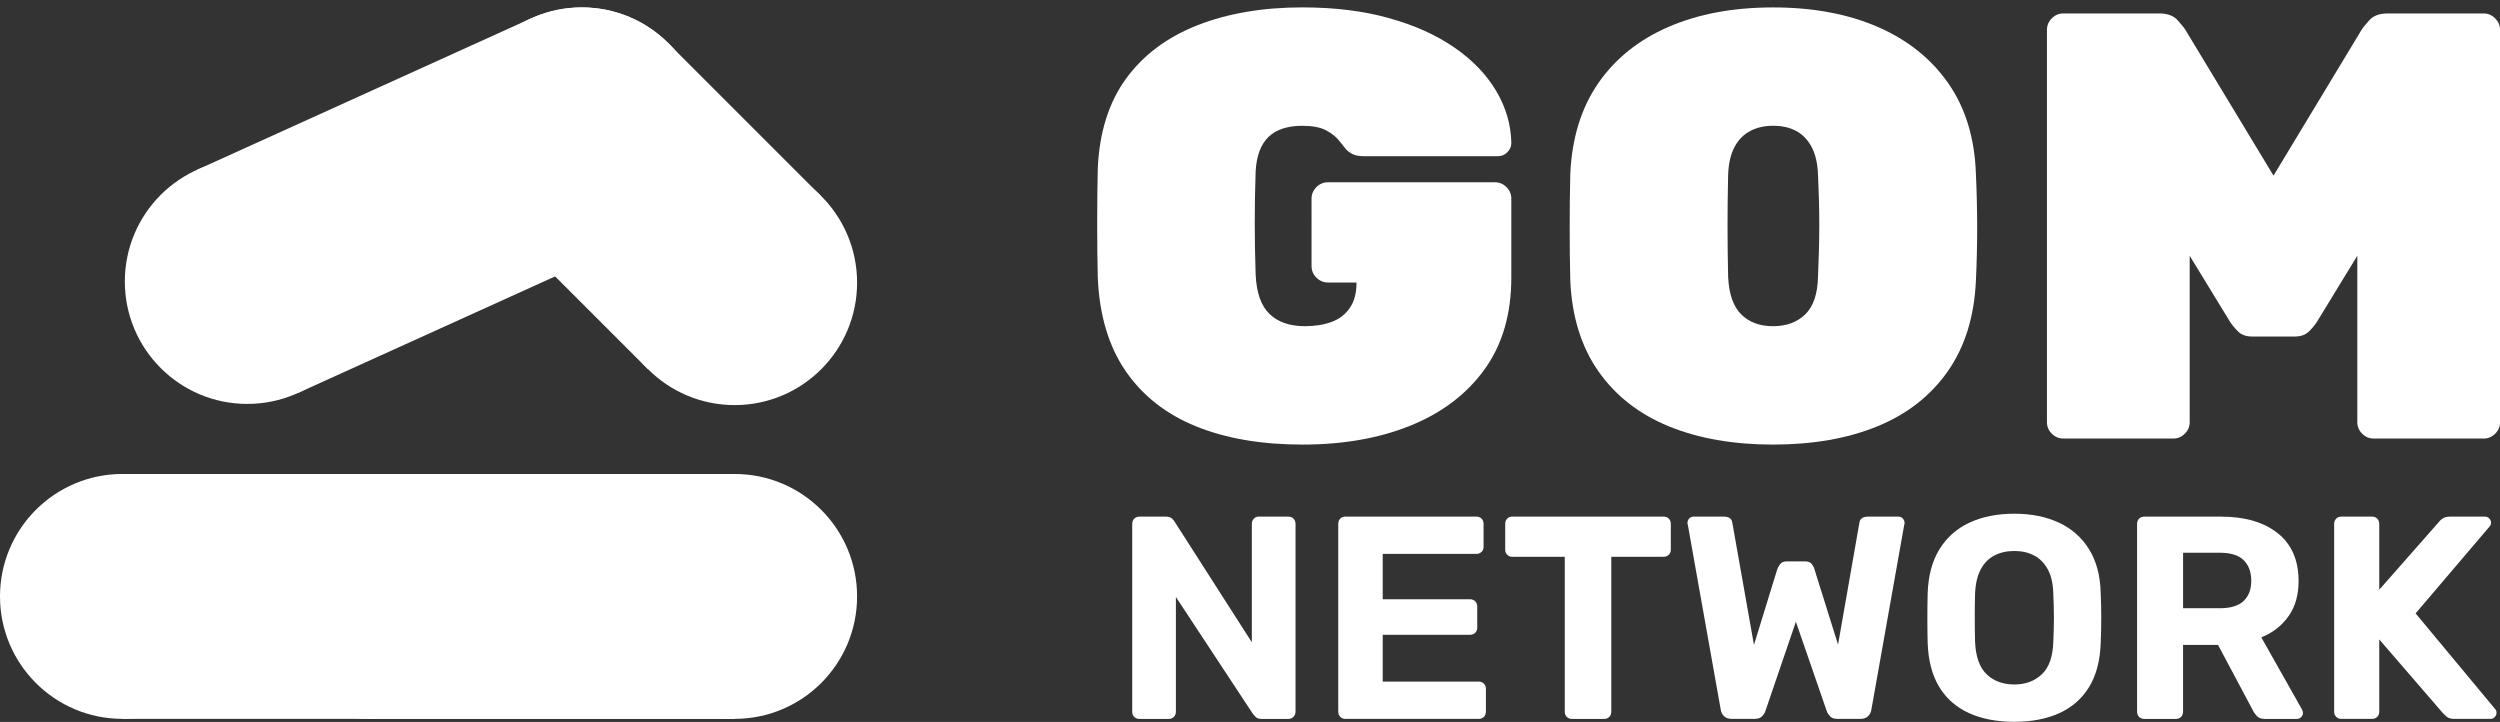
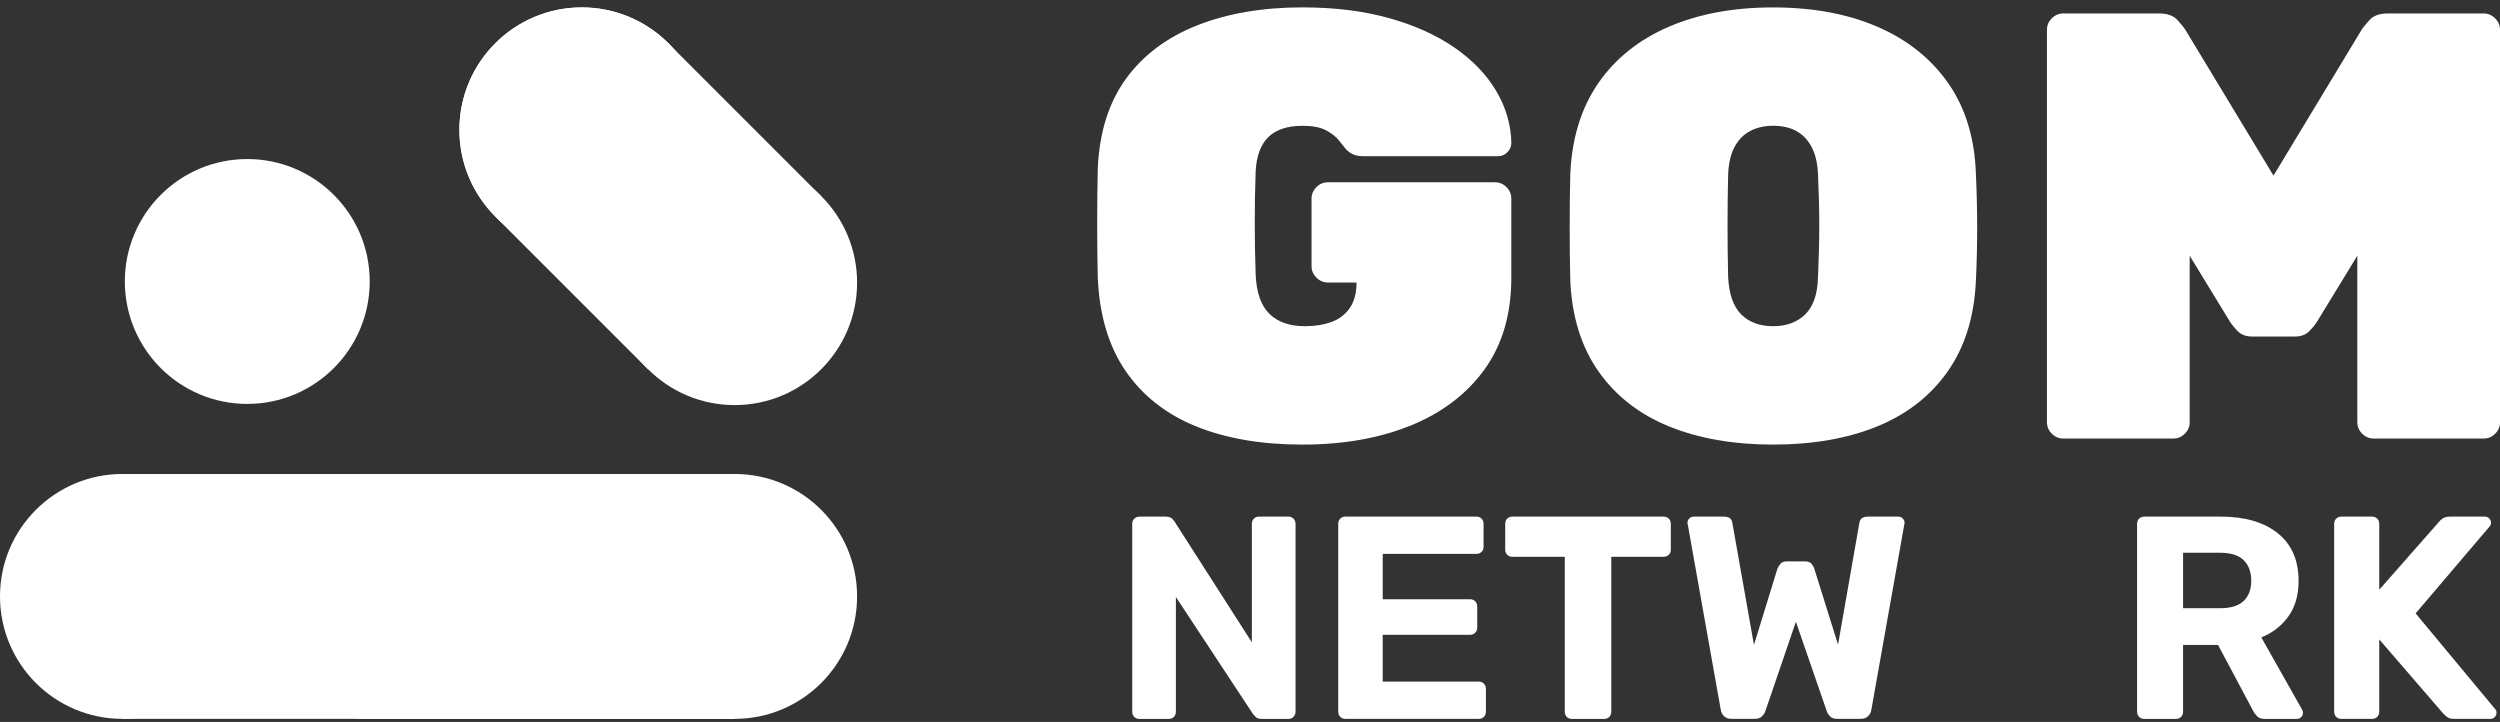
<svg xmlns="http://www.w3.org/2000/svg" version="1.1" id="Capa_1" x="0px" y="0px" viewBox="0 0 832.47 240.39" style="enable-background:new 0 0 832.47 240.39;" xml:space="preserve">
  <rect x="0" y="0" width="832.47" height="240.39" fill="#333333" stroke="none" />
  <style type="text/css">
	.st0{fill:#FFFFFF;}
</style>
  <g>
    <g>
      <g>
        <g>
          <path class="st0" d="M497.8,60.7h-55.61c-1.49,0-2.77,0.53-3.84,1.62c-1.08,1.08-1.62,2.35-1.62,3.84V88.6      c0,1.48,0.53,2.77,1.62,3.85c1.07,1.07,2.35,1.62,3.84,1.62h9.51v0.2c0,3.37-0.75,6.12-2.24,8.29c-1.48,2.15-3.5,3.7-6.06,4.64      c-2.57,0.95-5.54,1.42-8.89,1.42c-4.99,0-8.91-1.33-11.73-4.04c-2.84-2.7-4.39-7.07-4.66-13.15c-0.4-11.73-0.4-23.19,0-34.37      c0.27-5.12,1.69-8.93,4.24-11.43c2.57-2.49,6.34-3.74,11.33-3.74c3.37,0,6.01,0.5,7.89,1.52c1.89,1,3.34,2.15,4.34,3.44      c1.02,1.28,1.79,2.25,2.34,2.92c0.67,0.68,1.44,1.22,2.32,1.62c0.88,0.42,2.05,0.62,3.54,0.62h44.7c1.2,0,2.25-0.43,3.12-1.32      c0.88-0.87,1.32-1.92,1.32-3.14c-0.13-6.06-1.82-11.83-5.06-17.29s-7.88-10.28-13.95-14.47c-6.07-4.17-13.35-7.44-21.84-9.79      c-8.49-2.37-18.07-3.54-28.72-3.54c-13.22,0-24.88,1.99-34.99,5.96c-10.1,3.99-18.02,9.91-23.76,17.8      c-5.72,7.88-8.86,17.82-9.39,29.82c-0.13,5.81-0.2,11.93-0.2,18.4s0.07,12.46,0.2,18c0.53,12.53,3.64,22.91,9.29,31.14      c5.67,8.23,13.48,14.35,23.46,18.4c9.98,4.04,21.78,6.06,35.39,6.06c13.62,0,25.65-2.12,36.09-6.36      c10.45-4.26,18.64-10.48,24.58-18.71c5.92-8.23,8.89-18.4,8.89-30.54v-26.3c0-1.49-0.53-2.75-1.62-3.84      C500.55,61.23,499.28,60.7,497.8,60.7z" />
          <path class="st0" d="M657.95,57.86c-0.4-11.86-3.47-21.91-9.19-30.13c-5.74-8.21-13.58-14.48-23.56-18.8      c-9.98-4.31-21.57-6.46-34.79-6.46c-13.2,0-24.8,2.15-34.77,6.46c-9.98,4.32-17.8,10.6-23.46,18.8      c-5.66,8.23-8.76,18.27-9.29,30.13c-0.15,5.81-0.2,11.8-0.2,18s0.05,12.06,0.2,17.59c0.53,12,3.67,22.08,9.39,30.23      c5.74,8.16,13.55,14.25,23.46,18.3c9.91,4.04,21.47,6.06,34.67,6.06c13.22,0,24.78-2.02,34.69-6.06      c9.91-4.05,17.72-10.15,23.46-18.3c5.72-8.16,8.86-18.24,9.39-30.23c0.27-5.52,0.42-11.38,0.42-17.59S658.22,63.67,657.95,57.86      z M605.37,92.23c-0.13,5.67-1.55,9.81-4.24,12.45c-2.7,2.62-6.27,3.94-10.73,3.94c-4.44,0-7.98-1.32-10.61-3.94      c-2.62-2.64-4.07-6.77-4.34-12.45c-0.13-5.79-0.2-11.51-0.2-17.19c0-5.66,0.07-11.25,0.2-16.79c0.13-3.77,0.83-6.87,2.12-9.29      c1.28-2.42,3.04-4.2,5.26-5.36s4.76-1.72,7.58-1.72c2.97,0,5.54,0.57,7.69,1.72s3.87,2.94,5.16,5.36      c1.28,2.42,1.99,5.52,2.12,9.29c0.27,5.54,0.42,11.13,0.42,16.79C605.79,80.72,605.64,86.44,605.37,92.23z" />
          <path class="st0" d="M830.85,6.1c-1.08-1.08-2.35-1.62-3.84-1.62h-31.95c-2.7,0-4.72,0.73-6.07,2.22      c-1.33,1.49-2.22,2.57-2.62,3.24l-29.32,48.54L727.71,9.94c-0.4-0.67-1.28-1.75-2.62-3.24c-1.35-1.49-3.37-2.22-6.07-2.22      h-31.95c-1.49,0-2.75,0.53-3.84,1.62c-1.08,1.08-1.62,2.35-1.62,3.84v130.63c0,1.49,0.53,2.77,1.62,3.84      c1.08,1.08,2.35,1.62,3.84,1.62h36.61c1.49,0,2.75-0.53,3.84-1.62c1.08-1.07,1.62-2.35,1.62-3.84V85.16L742.48,107      c0.67,1.08,1.59,2.2,2.74,3.34c1.13,1.15,2.72,1.72,4.74,1.72h14.17c2.02,0,3.6-0.57,4.76-1.72c1.13-1.13,2.05-2.25,2.72-3.34      l13.35-21.84v55.41c0,1.49,0.53,2.77,1.62,3.84c1.08,1.08,2.35,1.62,3.84,1.62h36.61c1.49,0,2.75-0.53,3.84-1.62      c1.08-1.07,1.62-2.35,1.62-3.84V9.94C832.47,8.45,831.93,7.19,830.85,6.1z" />
        </g>
      </g>
      <g>
        <g>
          <path class="st0" d="M430.72,172.69c-0.45-0.43-1.03-0.67-1.74-0.67h-9.81c-0.65,0-1.18,0.23-1.64,0.67      c-0.45,0.45-0.68,1.03-0.68,1.74v39.45l-25.68-40.11c-0.13-0.25-0.42-0.62-0.87-1.07c-0.45-0.43-1.15-0.67-2.12-0.67h-8.74      c-0.72,0-1.28,0.23-1.74,0.67c-0.45,0.45-0.68,1.03-0.68,1.74v62.54c0,0.7,0.23,1.28,0.68,1.74c0.45,0.45,1.02,0.67,1.74,0.67      h9.71c0.7,0,1.28-0.22,1.74-0.67c0.43-0.45,0.67-1.03,0.67-1.74v-38.19l25.6,38.86c0.18,0.2,0.48,0.53,0.9,1.02      c0.42,0.48,1.12,0.72,2.07,0.72h8.86c0.7,0,1.28-0.23,1.74-0.72c0.43-0.48,0.67-1.05,0.67-1.69v-62.54      C431.39,173.73,431.15,173.14,430.72,172.69z" />
          <path class="st0" d="M494.11,227.64c-0.45-0.45-1.02-0.68-1.74-0.68h-31.94v-15.58h29.05c0.72,0,1.28-0.22,1.74-0.67      c0.45-0.45,0.68-1,0.68-1.64v-7.12c0-0.7-0.23-1.28-0.68-1.74c-0.45-0.43-1.02-0.67-1.74-0.67h-29.05v-15.1h31.17      c0.72,0,1.28-0.23,1.74-0.68c0.45-0.43,0.67-0.98,0.67-1.64v-7.69c0-0.7-0.22-1.28-0.67-1.74c-0.45-0.43-1.02-0.67-1.74-0.67      h-43.58c-0.7,0-1.28,0.23-1.72,0.67c-0.45,0.45-0.68,1.03-0.68,1.74v62.54c0,0.7,0.23,1.28,0.68,1.74      c0.43,0.45,1.02,0.67,1.72,0.67h44.35c0.72,0,1.28-0.22,1.74-0.67c0.45-0.45,0.68-1.03,0.68-1.74v-7.61      C494.79,228.66,494.56,228.09,494.11,227.64z" />
          <path class="st0" d="M555.68,172.69c-0.45-0.43-1.02-0.67-1.74-0.67h-50.41c-0.63,0-1.18,0.23-1.64,0.67      c-0.45,0.45-0.67,1.03-0.67,1.74v8.66c0,0.65,0.22,1.18,0.67,1.64c0.45,0.45,1,0.67,1.64,0.67h17.52v51.58      c0,0.7,0.22,1.28,0.67,1.74c0.45,0.45,1.02,0.67,1.74,0.67h10.68c0.7,0,1.28-0.22,1.72-0.67c0.45-0.45,0.68-1.03,0.68-1.74      v-51.58h17.4c0.72,0,1.28-0.22,1.74-0.67c0.45-0.45,0.68-0.98,0.68-1.64v-8.66C556.36,173.73,556.13,173.14,555.68,172.69z" />
          <path class="st0" d="M633.6,172.66c-0.38-0.42-0.87-0.63-1.44-0.63h-10.11c-1.72,0-2.69,0.67-2.89,2.02l-7.11,40.6l-7.89-25.2      c-0.13-0.52-0.42-1.07-0.87-1.64c-0.45-0.58-1.18-0.87-2.22-0.87h-6.06c-1.02,0-1.77,0.28-2.2,0.87      c-0.45,0.57-0.78,1.12-0.97,1.64l-7.79,25.3l-7.21-40.7c-0.2-1.35-1.13-2.02-2.8-2.02h-10.1c-0.58,0-1.05,0.22-1.45,0.63      c-0.38,0.42-0.57,0.87-0.57,1.39v0.28c0,0.13,0.03,0.27,0.1,0.38L573,236.38c0.13,0.83,0.5,1.55,1.1,2.12      c0.62,0.58,1.43,0.87,2.45,0.87h7.71c1.08,0,1.9-0.27,2.44-0.82c0.55-0.55,0.92-1.1,1.12-1.69l10.19-29.82l10.3,29.82      c0.18,0.58,0.57,1.13,1.1,1.69c0.55,0.55,1.33,0.82,2.35,0.82h7.81c1.02,0,1.84-0.28,2.44-0.87c0.62-0.57,0.98-1.28,1.12-2.12      l10.96-61.67c0.07-0.12,0.1-0.25,0.1-0.38v-0.28C634.19,173.53,633.99,173.08,633.6,172.66z" />
-           <path class="st0" d="M699.51,197.52c-0.13-5.77-1.42-10.63-3.85-14.58c-2.44-3.94-5.79-6.91-10.04-8.89      c-4.27-1.99-9.23-2.99-14.87-2.99c-5.71,0-10.7,1-14.97,2.99c-4.26,1.99-7.59,4.96-9.99,8.89c-2.42,3.95-3.7,8.81-3.9,14.58      c-0.07,2.82-0.1,5.59-0.1,8.33c0,2.72,0.03,5.46,0.1,8.23c0.2,5.89,1.49,10.78,3.85,14.67c2.37,3.87,5.67,6.77,9.91,8.71      c4.22,1.92,9.26,2.89,15.1,2.89c5.77,0,10.78-0.97,15-2.89c4.24-1.94,7.54-4.84,9.91-8.71c2.37-3.89,3.65-8.78,3.85-14.67      c0.12-2.77,0.18-5.51,0.18-8.23C699.7,203.11,699.63,200.34,699.51,197.52z M683.73,213.59c-0.13,5.01-1.39,8.64-3.8,10.91      c-2.4,2.29-5.46,3.42-9.18,3.42c-3.79,0-6.87-1.13-9.24-3.42c-2.37-2.27-3.65-5.91-3.84-10.91c-0.07-2.82-0.1-5.47-0.1-7.94      c0-2.47,0.03-5.07,0.1-7.84c0.12-3.34,0.75-6.06,1.87-8.18c1.12-2.12,2.65-3.67,4.57-4.66c1.92-1,4.14-1.5,6.64-1.5      c2.5,0,4.69,0.5,6.59,1.5c1.89,0.98,3.4,2.54,4.57,4.66c1.15,2.12,1.75,4.84,1.82,8.18c0.13,2.77,0.2,5.37,0.2,7.84      C683.93,208.12,683.86,210.77,683.73,213.59z" />
          <path class="st0" d="M766.56,236.28l-13.57-24.04c3.79-1.53,6.81-3.87,9.04-7.02c2.25-3.14,3.37-7.06,3.37-11.73      c0-6.92-2.3-12.23-6.92-15.92c-4.62-3.69-10.93-5.54-18.96-5.54h-25.5c-0.7,0-1.28,0.23-1.72,0.67      c-0.45,0.45-0.68,1.03-0.68,1.74v62.54c0,0.7,0.23,1.28,0.68,1.74c0.43,0.45,1.02,0.67,1.72,0.67h10.5      c0.7,0,1.28-0.22,1.74-0.67c0.43-0.45,0.67-1.03,0.67-1.74v-22.23h11.65l11.73,22.03c0.25,0.52,0.67,1.08,1.25,1.69      c0.58,0.62,1.44,0.92,2.6,0.92h10.68c0.57,0,1.05-0.2,1.44-0.63c0.38-0.4,0.58-0.87,0.58-1.39      C766.86,237.04,766.76,236.68,766.56,236.28z M747.09,200.13c-1.7,1.6-4.32,2.4-7.84,2.4h-12.31v-18.47h12.31      c3.59,0,6.22,0.83,7.89,2.5c1.67,1.67,2.5,3.94,2.5,6.82S748.79,198.52,747.09,200.13z" />
          <path class="st0" d="M830.93,236.2l-26.56-31.95l24.73-29.05c0.25-0.32,0.38-0.7,0.38-1.15c0-0.52-0.18-0.97-0.57-1.39      c-0.4-0.42-0.87-0.63-1.45-0.63h-11.65c-1.02,0-1.84,0.22-2.45,0.63c-0.6,0.42-1.03,0.82-1.28,1.2l-19.82,22.51v-21.94      c0-0.7-0.23-1.28-0.68-1.74c-0.45-0.43-1.02-0.67-1.72-0.67h-10.21c-0.7,0-1.27,0.23-1.72,0.67c-0.45,0.45-0.68,1.03-0.68,1.74      v62.54c0,0.7,0.23,1.28,0.68,1.74c0.45,0.45,1.02,0.67,1.72,0.67h10.21c0.7,0,1.27-0.22,1.72-0.67      c0.45-0.45,0.68-1.03,0.68-1.74v-24.06l21.26,24.63c0.18,0.2,0.58,0.55,1.15,1.07c0.58,0.52,1.45,0.77,2.6,0.77h12.03      c0.57,0,1.05-0.2,1.43-0.63c0.38-0.4,0.58-0.87,0.58-1.39S831.18,236.45,830.93,236.2z" />
        </g>
      </g>
    </g>
    <g>
      <rect x="40.77" y="157.84" class="st0" width="203.86" height="81.53" />
      <circle class="st0" cx="40.77" cy="198.6" r="40.77" />
      <circle class="st0" cx="122.31" cy="198.6" r="40.77" />
      <circle class="st0" cx="244.63" cy="198.6" r="40.77" />
      <rect x="122.31" y="157.84" class="st0" width="122.31" height="81.53" />
      <circle class="st0" cx="244.63" cy="94.12" r="40.77" />
      <rect x="178.42" y="32.7" transform="matrix(0.707 -0.707 0.707 0.707 15.634 175.108)" class="st0" width="81.53" height="71.97" />
      <circle class="st0" cx="193.75" cy="43.24" r="40.77" />
      <g>
        <circle class="st0" cx="82.34" cy="93.73" r="40.77" />
        <circle class="st0" cx="193.74" cy="43.24" r="40.77" />
-         <rect x="76.88" y="27.72" transform="matrix(0.911 -0.413 0.413 0.911 -15.96 63.088)" class="st0" width="122.31" height="81.53" />
      </g>
    </g>
  </g>
  <g>
    <g>
      <g>
-         <path class="st0" d="M1426.99,204.29h-47.48c-1.27,0-2.36,0.46-3.28,1.38c-0.93,0.93-1.38,2.01-1.38,3.28v19.16     c0,1.27,0.46,2.36,1.38,3.29c0.91,0.91,2.01,1.38,3.28,1.38h8.12v0.17c0,2.88-0.64,5.23-1.91,7.08     c-1.27,1.84-2.99,3.16-5.17,3.96c-2.19,0.81-4.73,1.21-7.59,1.21c-4.26,0-7.61-1.14-10.02-3.45c-2.42-2.31-3.75-6.04-3.97-11.23     c-0.34-10.02-0.34-19.8,0-29.35c0.23-4.37,1.44-7.62,3.62-9.76c2.19-2.12,5.41-3.19,9.67-3.19c2.88,0,5.13,0.43,6.74,1.3     c1.61,0.85,2.85,1.84,3.7,2.93c0.87,1.1,1.52,1.92,1.99,2.49c0.57,0.58,1.23,1.04,1.98,1.38c0.76,0.36,1.75,0.53,3.02,0.53h38.17     c1.03,0,1.92-0.37,2.66-1.13c0.76-0.74,1.13-1.64,1.13-2.68c-0.11-5.17-1.55-10.1-4.32-14.76c-2.76-4.66-6.72-8.78-11.91-12.35     c-5.19-3.56-11.4-6.35-18.65-8.36c-7.25-2.02-15.43-3.02-24.52-3.02c-11.28,0-21.24,1.7-29.87,5.09     c-8.62,3.4-15.39,8.46-20.29,15.2c-4.89,6.72-7.56,15.22-8.02,25.46c-0.11,4.96-0.17,10.19-0.17,15.71s0.06,10.64,0.17,15.37     c0.46,10.7,3.11,19.56,7.94,26.58c4.84,7.02,11.51,12.25,20.03,15.71c8.52,3.45,18.59,5.17,30.22,5.17     c11.63,0,21.9-1.81,30.81-5.43c8.92-3.63,15.91-8.95,20.98-15.97c5.06-7.02,7.59-15.71,7.59-26.07v-22.45     c0-1.27-0.46-2.35-1.38-3.28C1429.34,204.75,1428.26,204.29,1426.99,204.29z" />
        <path class="st0" d="M1563.73,201.87c-0.34-10.13-2.96-18.71-7.85-25.73c-4.9-7.01-11.6-12.37-20.12-16.06     c-8.52-3.68-18.42-5.51-29.7-5.51c-11.27,0-21.17,1.84-29.69,5.51c-8.52,3.69-15.2,9.05-20.03,16.06     c-4.83,7.02-7.48,15.6-7.94,25.73c-0.13,4.96-0.17,10.07-0.17,15.37s0.04,10.3,0.17,15.02c0.46,10.24,3.13,18.85,8.02,25.81     c4.9,6.97,11.57,12.17,20.03,15.63c8.46,3.45,18.34,5.17,29.6,5.17c11.28,0,21.16-1.72,29.62-5.17     c8.46-3.46,15.13-8.66,20.03-15.63c4.89-6.97,7.56-15.57,8.02-25.81c0.23-4.72,0.36-9.72,0.36-15.02     S1563.96,206.83,1563.73,201.87z M1518.84,231.22c-0.11,4.84-1.32,8.38-3.62,10.63c-2.31,2.24-5.36,3.36-9.16,3.36     c-3.79,0-6.81-1.13-9.06-3.36c-2.24-2.25-3.48-5.78-3.7-10.63c-0.11-4.94-0.17-9.83-0.17-14.67c0-4.83,0.06-9.6,0.17-14.33     c0.11-3.22,0.71-5.87,1.81-7.94c1.1-2.07,2.59-3.59,4.49-4.57c1.89-0.98,4.06-1.47,6.47-1.47c2.54,0,4.73,0.48,6.57,1.47     c1.84,0.98,3.31,2.51,4.4,4.57c1.1,2.07,1.7,4.72,1.81,7.94c0.23,4.73,0.36,9.5,0.36,14.33     C1519.19,221.39,1519.07,226.28,1518.84,231.22z" />
        <path class="st0" d="M1711.35,157.68c-0.93-0.93-2.01-1.38-3.28-1.38h-27.28c-2.31,0-4.03,0.63-5.19,1.89     c-1.14,1.27-1.89,2.19-2.24,2.76l-25.03,41.44l-25.05-41.44c-0.34-0.57-1.1-1.5-2.24-2.76c-1.15-1.27-2.88-1.89-5.19-1.89h-27.28     c-1.27,0-2.35,0.46-3.28,1.38c-0.93,0.93-1.38,2.01-1.38,3.28v111.53c0,1.27,0.46,2.36,1.38,3.28c0.93,0.93,2.01,1.38,3.28,1.38     h31.26c1.27,0,2.35-0.46,3.28-1.38c0.93-0.91,1.38-2.01,1.38-3.28v-47.31l11.4,18.65c0.57,0.93,1.35,1.88,2.34,2.85     c0.97,0.98,2.32,1.47,4.05,1.47h12.1c1.72,0,3.08-0.48,4.06-1.47c0.97-0.97,1.75-1.92,2.32-2.85l11.4-18.65v47.31     c0,1.27,0.46,2.36,1.38,3.28c0.93,0.93,2.01,1.38,3.28,1.38h31.26c1.27,0,2.35-0.46,3.28-1.38c0.93-0.91,1.38-2.01,1.38-3.28     V160.96C1712.73,159.69,1712.28,158.61,1711.35,157.68z" />
      </g>
      <g>
        <path class="st0" d="M1369.72,299.92c-0.38-0.37-0.88-0.57-1.48-0.57h-8.38c-0.56,0-1.01,0.2-1.4,0.57     c-0.38,0.38-0.58,0.88-0.58,1.48v33.68l-21.93-34.25c-0.11-0.21-0.36-0.53-0.74-0.91c-0.38-0.37-0.98-0.57-1.81-0.57h-7.47     c-0.61,0-1.1,0.2-1.48,0.57c-0.38,0.38-0.58,0.88-0.58,1.48v53.4c0,0.6,0.2,1.1,0.58,1.48c0.38,0.38,0.87,0.57,1.48,0.57h8.29     c0.6,0,1.1-0.19,1.48-0.57c0.37-0.38,0.57-0.88,0.57-1.48v-32.61l21.85,33.18c0.16,0.17,0.41,0.46,0.77,0.87     c0.36,0.41,0.95,0.61,1.77,0.61h7.56c0.6,0,1.1-0.2,1.48-0.61c0.37-0.41,0.57-0.9,0.57-1.44v-53.4     C1370.29,300.8,1370.09,300.3,1369.72,299.92z" />
-         <path class="st0" d="M1423.84,346.83c-0.38-0.38-0.87-0.58-1.48-0.58h-27.27v-13.31h24.8c0.61,0,1.1-0.19,1.48-0.57     s0.58-0.85,0.58-1.4v-6.08c0-0.6-0.2-1.1-0.58-1.48c-0.38-0.37-0.87-0.57-1.48-0.57h-24.8v-12.89h26.61c0.61,0,1.1-0.2,1.48-0.58     c0.38-0.37,0.57-0.84,0.57-1.4v-6.57c0-0.6-0.19-1.1-0.57-1.48c-0.38-0.37-0.87-0.57-1.48-0.57h-37.21c-0.6,0-1.1,0.2-1.47,0.57     c-0.38,0.38-0.58,0.88-0.58,1.48v53.4c0,0.6,0.2,1.1,0.58,1.48c0.37,0.38,0.87,0.57,1.47,0.57h37.87c0.61,0,1.1-0.19,1.48-0.57     s0.58-0.88,0.58-1.48v-6.5C1424.43,347.7,1424.23,347.21,1423.84,346.83z" />
        <path class="st0" d="M1476.41,299.92c-0.38-0.37-0.87-0.57-1.48-0.57h-43.04c-0.54,0-1.01,0.2-1.4,0.57     c-0.38,0.38-0.57,0.88-0.57,1.48v7.39c0,0.56,0.19,1.01,0.57,1.4c0.38,0.38,0.85,0.57,1.4,0.57h14.96v44.04     c0,0.6,0.19,1.1,0.57,1.48c0.38,0.38,0.87,0.57,1.48,0.57h9.12c0.6,0,1.1-0.19,1.47-0.57c0.38-0.38,0.58-0.88,0.58-1.48v-44.04     h14.86c0.61,0,1.1-0.19,1.48-0.57c0.38-0.38,0.58-0.84,0.58-1.4v-7.39C1477,300.8,1476.8,300.3,1476.41,299.92z" />
        <path class="st0" d="M1542.94,299.89c-0.33-0.36-0.74-0.54-1.23-0.54h-8.63c-1.47,0-2.29,0.57-2.46,1.72l-6.07,34.66l-6.74-21.51     c-0.11-0.44-0.36-0.91-0.74-1.4c-0.38-0.5-1.01-0.74-1.89-0.74h-5.17c-0.87,0-1.51,0.24-1.88,0.74c-0.38,0.48-0.67,0.95-0.83,1.4     l-6.65,21.6l-6.15-34.75c-0.17-1.15-0.97-1.72-2.39-1.72h-8.62c-0.5,0-0.9,0.19-1.24,0.54c-0.33,0.36-0.48,0.74-0.48,1.18v0.24     c0,0.11,0.03,0.23,0.09,0.33l9.36,52.65c0.11,0.71,0.43,1.32,0.94,1.81c0.53,0.5,1.23,0.74,2.09,0.74h6.58     c0.93,0,1.62-0.23,2.08-0.7c0.47-0.47,0.78-0.94,0.95-1.44l8.7-25.46l8.79,25.46c0.16,0.5,0.48,0.97,0.94,1.44     c0.47,0.47,1.14,0.7,2.01,0.7h6.67c0.87,0,1.57-0.24,2.08-0.74c0.53-0.48,0.84-1.1,0.95-1.81l9.36-52.65     c0.06-0.1,0.09-0.21,0.09-0.33v-0.24C1543.44,300.63,1543.27,300.24,1542.94,299.89z" />
        <path class="st0" d="M1599.22,321.11c-0.11-4.93-1.21-9.07-3.29-12.45c-2.08-3.36-4.94-5.9-8.58-7.59     c-3.65-1.7-7.88-2.55-12.69-2.55c-4.87,0-9.13,0.85-12.78,2.55c-3.63,1.7-6.48,4.23-8.53,7.59c-2.07,3.38-3.16,7.52-3.33,12.45     c-0.06,2.41-0.09,4.77-0.09,7.11c0,2.32,0.03,4.66,0.09,7.02c0.17,5.03,1.27,9.2,3.29,12.52c2.02,3.31,4.84,5.78,8.46,7.44     c3.6,1.64,7.91,2.46,12.89,2.46c4.93,0,9.2-0.83,12.81-2.46c3.62-1.65,6.44-4.13,8.46-7.44c2.02-3.32,3.12-7.49,3.29-12.52     c0.1-2.36,0.16-4.7,0.16-7.02C1599.37,325.89,1599.32,323.52,1599.22,321.11z M1585.74,334.83c-0.11,4.27-1.18,7.38-3.25,9.32     c-2.05,1.95-4.66,2.92-7.84,2.92c-3.23,0-5.87-0.97-7.89-2.92c-2.02-1.94-3.12-5.04-3.28-9.32c-0.06-2.41-0.09-4.67-0.09-6.78     c0-2.11,0.03-4.33,0.09-6.7c0.1-2.85,0.64-5.17,1.6-6.98c0.95-1.81,2.26-3.13,3.9-3.97c1.64-0.85,3.53-1.28,5.67-1.28     s4,0.43,5.63,1.28c1.61,0.84,2.91,2.17,3.9,3.97c0.98,1.81,1.5,4.13,1.55,6.98c0.11,2.36,0.17,4.59,0.17,6.7     C1585.91,330.16,1585.85,332.43,1585.74,334.83z" />
        <path class="st0" d="M1656.46,354.21l-11.58-20.53c3.23-1.31,5.81-3.31,7.72-6c1.92-2.68,2.88-6.03,2.88-10.02     c0-5.91-1.97-10.44-5.91-13.59c-3.95-3.15-9.33-4.73-16.18-4.73h-21.77c-0.6,0-1.1,0.2-1.47,0.57c-0.38,0.38-0.58,0.88-0.58,1.48     v53.4c0,0.6,0.2,1.1,0.58,1.48c0.37,0.38,0.87,0.57,1.47,0.57h8.96c0.6,0,1.1-0.19,1.48-0.57c0.37-0.38,0.57-0.88,0.57-1.48     v-18.98h9.94l10.02,18.81c0.21,0.44,0.57,0.93,1.07,1.44c0.5,0.53,1.23,0.78,2.22,0.78h9.12c0.48,0,0.9-0.17,1.23-0.54     c0.33-0.34,0.5-0.74,0.5-1.18C1656.71,354.85,1656.63,354.55,1656.46,354.21z M1639.83,323.34c-1.45,1.37-3.69,2.05-6.7,2.05     h-10.51v-15.77h10.51c3.06,0,5.31,0.71,6.74,2.14c1.42,1.42,2.14,3.36,2.14,5.83C1642.01,320.05,1641.29,321.97,1639.83,323.34z" />
        <path class="st0" d="M1711.42,354.14l-22.68-27.28l21.11-24.8c0.21-0.27,0.33-0.6,0.33-0.98c0-0.44-0.16-0.83-0.48-1.18     c-0.34-0.36-0.74-0.54-1.24-0.54h-9.94c-0.87,0-1.57,0.19-2.09,0.54c-0.51,0.36-0.88,0.7-1.1,1.03l-16.92,19.22V301.4     c0-0.6-0.2-1.1-0.58-1.48c-0.38-0.37-0.87-0.57-1.47-0.57h-8.72c-0.6,0-1.08,0.2-1.47,0.57c-0.38,0.38-0.58,0.88-0.58,1.48v53.4     c0,0.6,0.2,1.1,0.58,1.48s0.87,0.57,1.47,0.57h8.72c0.6,0,1.08-0.19,1.47-0.57s0.58-0.88,0.58-1.48v-20.54l18.15,21.03     c0.16,0.17,0.5,0.47,0.98,0.91c0.5,0.44,1.24,0.66,2.22,0.66h10.27c0.48,0,0.9-0.17,1.22-0.54c0.33-0.34,0.5-0.74,0.5-1.18     C1711.75,354.68,1711.63,354.35,1711.42,354.14z" />
      </g>
    </g>
    <g>
      <rect x="1422.12" y="24.13" class="st0" width="182.38" height="72.94" />
      <circle class="st0" cx="1422.12" cy="60.61" r="36.47" />
      <circle class="st0" cx="1495.08" cy="60.61" r="36.47" />
      <circle class="st0" cx="1604.5" cy="60.61" r="36.47" />
      <rect x="1495.08" y="24.13" class="st0" width="109.43" height="72.94" />
      <circle class="st0" cx="1604.5" cy="-32.87" r="36.47" />
      <rect x="1545.27" y="-87.82" transform="matrix(0.707 -0.707 0.707 0.707 502.617 1102.17)" class="st0" width="72.94" height="64.38" />
      <circle class="st0" cx="1558.98" cy="-78.39" r="36.47" />
      <g>
        <circle class="st0" cx="1459.31" cy="-33.22" r="36.47" />
        <circle class="st0" cx="1558.98" cy="-78.39" r="36.47" />
        <rect x="1454.43" y="-92.28" transform="matrix(0.911 -0.413 0.413 0.911 157.608 617.977)" class="st0" width="109.43" height="72.94" />
      </g>
    </g>
  </g>
</svg>